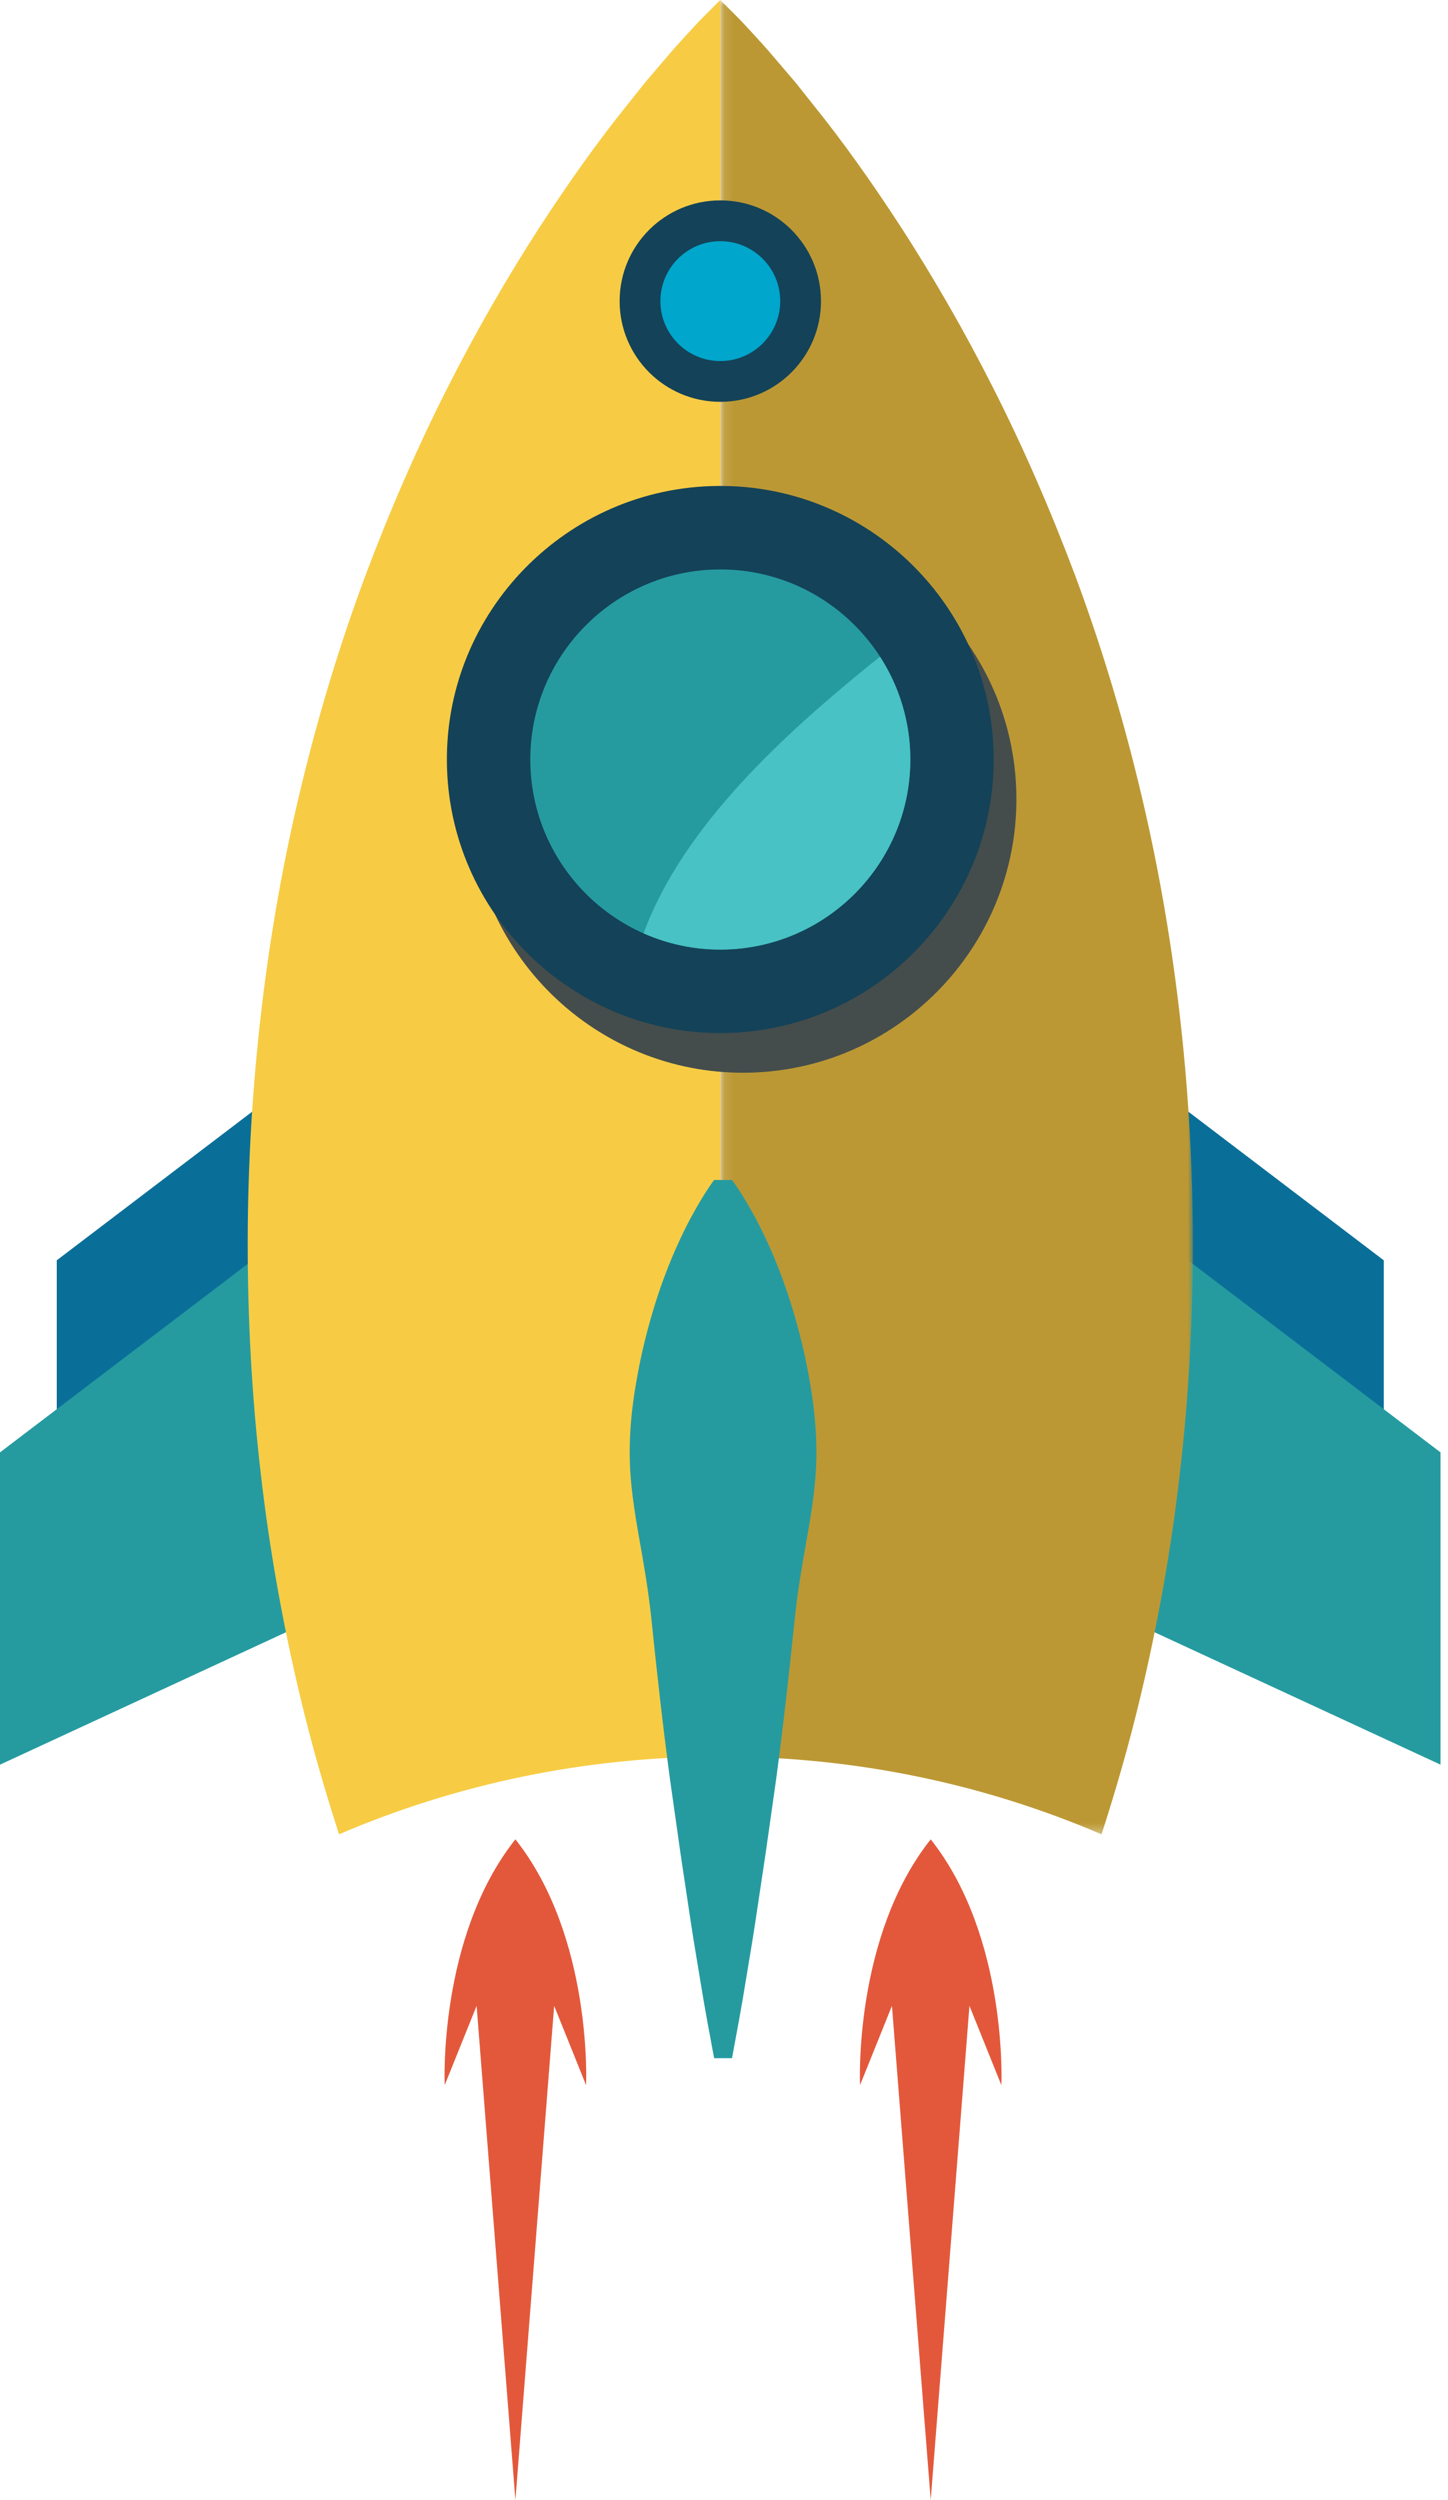
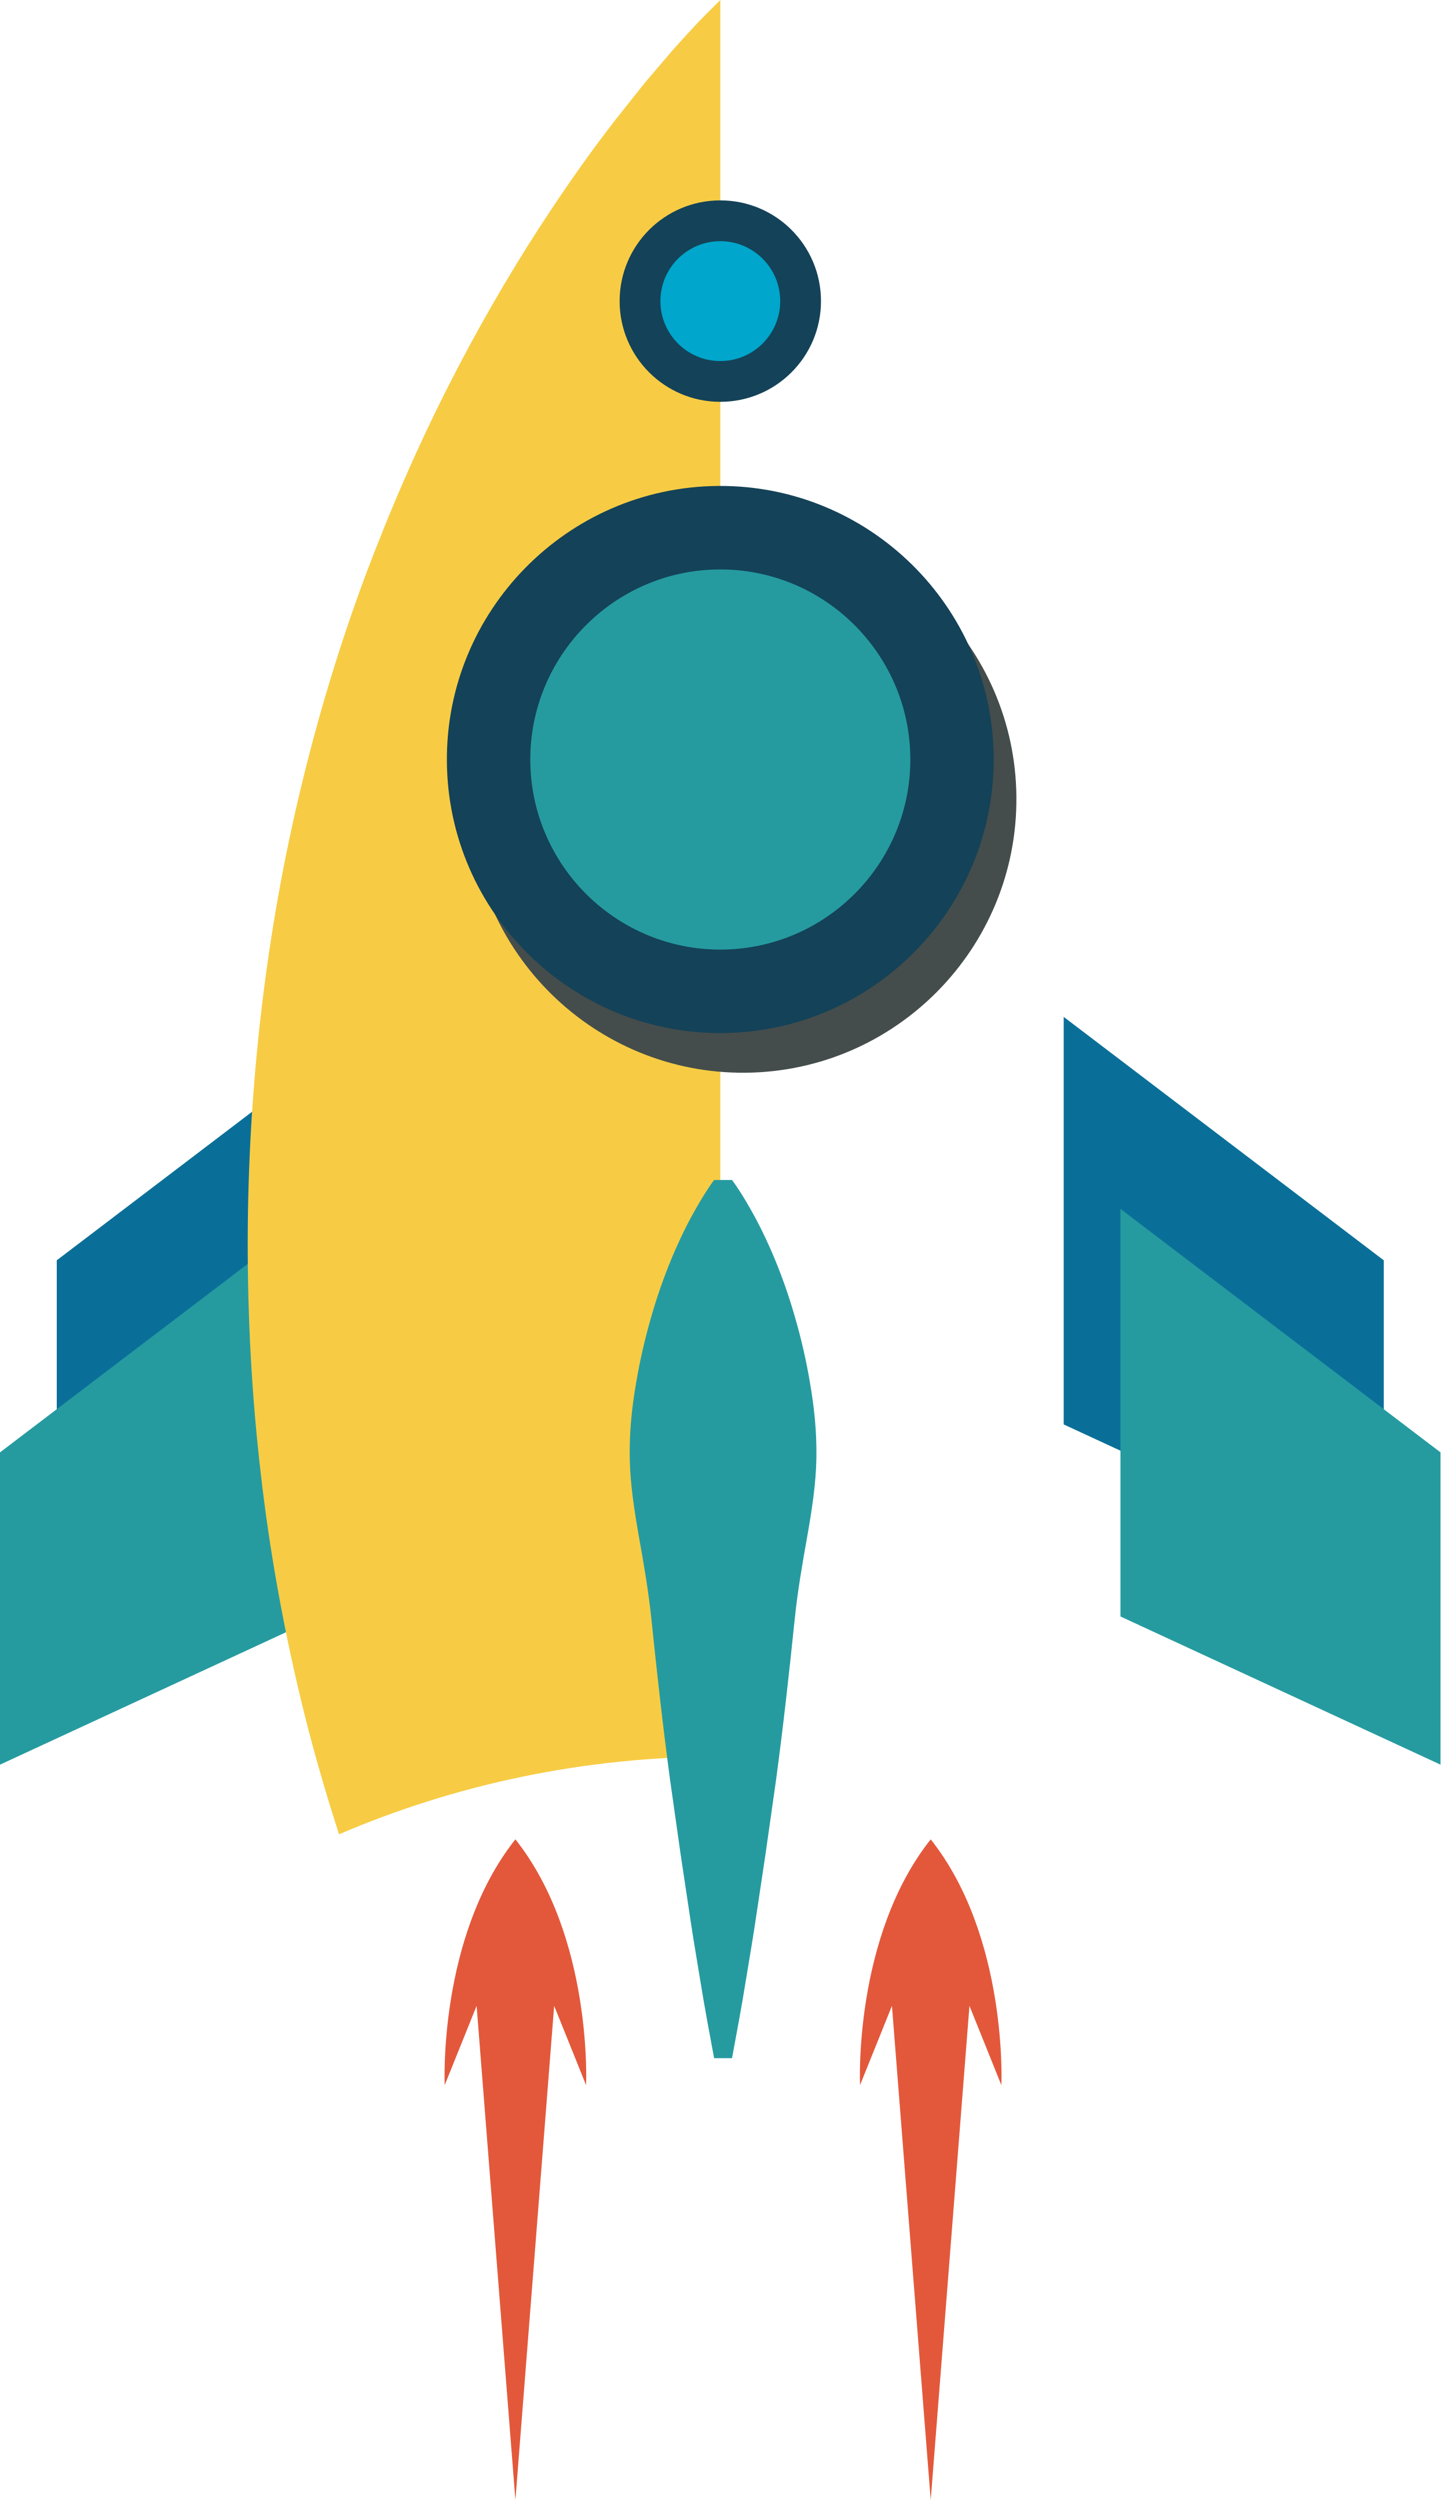
<svg xmlns="http://www.w3.org/2000/svg" xmlns:xlink="http://www.w3.org/1999/xlink" width="153" height="264" viewBox="0 0 153 264">
  <title>rocket</title>
  <defs>
-     <path id="a" d="M50.044.97H.11v193.72h49.934V.97z" />
-   </defs>
+     </defs>
  <g fill="none" fill-rule="evenodd">
    <path d="M39.817 107.39l-33.82 25.707v32.98l33.82-15.648v-43.04zM112.393 107.39l33.82 25.707v32.98l-33.82-15.648v-43.04z" fill="#0A6F98" />
    <path d="M0 153.382v32.978l33.82-15.65v-43.043L0 153.382zM118.39 170.71l33.82 15.65v-32.978l-33.82-25.715v43.042z" fill="#259BA0" />
    <path d="M75.357.75c-.482.498-1.273 1.233-2.133 2.192-.895.96-1.992 2.145-3.158 3.538-.596.695-1.235 1.442-1.915 2.242l-2.02 2.542c-2.888 3.583-6.01 7.935-9.245 12.928-3.223 4.993-6.5 10.624-9.608 16.77-3.118 6.143-6.028 12.8-8.677 19.84-2.62 7.04-4.895 14.464-6.747 22.145-3.733 15.36-5.65 31.745-5.68 48.13-.01 8.193.43 16.39 1.37 24.457.913 8.063 2.35 16 4.18 23.682 1.184 4.956 2.574 9.792 4.1 14.5 12.273-5.27 25.914-8.212 40.286-8.212V0l-.753.75" fill="#F7CC44" />
    <g transform="translate(76 -.97)">
      <mask id="b" fill="#fff">
        <use xlink:href="#a" />
      </mask>
-       <path d="M44.362 83.92c-1.85-7.682-4.127-15.106-6.747-22.147-2.648-7.04-5.558-13.697-8.676-19.84-3.107-6.145-6.383-11.776-9.606-16.77-3.236-4.992-6.358-9.345-9.246-12.928l-2.02-2.542c-.68-.8-1.32-1.546-1.915-2.24-1.167-1.394-2.263-2.578-3.158-3.54-.86-.958-1.652-1.693-2.133-2.19L.11.97v185.506c14.37 0 28.012 2.942 40.282 8.213 1.526-4.71 2.917-9.546 4.1-14.502 1.832-7.683 3.267-15.62 4.18-23.683.94-8.067 1.38-16.263 1.37-24.457-.028-16.385-1.946-32.768-5.68-48.13" fill="#BC9834" mask="url(#b)" />
+       <path d="M44.362 83.92c-1.85-7.682-4.127-15.106-6.747-22.147-2.648-7.04-5.558-13.697-8.676-19.84-3.107-6.145-6.383-11.776-9.606-16.77-3.236-4.992-6.358-9.345-9.246-12.928l-2.02-2.542c-.68-.8-1.32-1.546-1.915-2.24-1.167-1.394-2.263-2.578-3.158-3.54-.86-.958-1.652-1.693-2.133-2.19v185.506c14.37 0 28.012 2.942 40.282 8.213 1.526-4.71 2.917-9.546 4.1-14.502 1.832-7.683 3.267-15.62 4.18-23.683.94-8.067 1.38-16.263 1.37-24.457-.028-16.385-1.946-32.768-5.68-48.13" fill="#BC9834" mask="url(#b)" />
    </g>
    <path d="M77.346 124.613s.278.362.72 1.04c.456.68 1.046 1.677 1.74 2.944 1.36 2.537 2.955 6.158 4.195 10.507.63 2.175 1.19 4.53 1.6 7.022.43 2.49.707 5.117.662 7.835-.042 2.716-.478 5.525-.982 8.378-.51 2.85-1.01 5.752-1.308 8.647-.595 5.797-1.246 11.595-1.98 17.032-.386 2.716-.758 5.343-1.113 7.832l-1.054 7.018c-.32 2.173-.68 4.165-.962 5.933-.284 1.766-.548 3.306-.783 4.573l-.734 3.985h-1.892l-.737-3.985c-.234-1.267-.497-2.807-.784-4.572-.28-1.767-.64-3.76-.96-5.932l-1.055-7.02-1.11-7.83c-.734-5.438-1.386-11.236-1.98-17.03-.3-2.9-.8-5.796-1.31-8.65-.503-2.853-.937-5.66-.98-8.377-.047-2.715.23-5.344.66-7.833.415-2.492.972-4.848 1.602-7.024 1.237-4.348 2.832-7.97 4.192-10.506.695-1.267 1.285-2.263 1.74-2.943.443-.677.72-1.04.72-1.04h1.894z" fill="#259BA0" />
    <path d="M78.266 55.508c-15.93.133-28.782 13.203-28.647 29.13.136 15.937 13.207 28.784 29.14 28.65 15.927-.134 28.774-13.204 28.637-29.138-.135-15.93-13.205-28.778-29.13-28.642" fill="#444D4C" />
    <path d="M75.863 51.32c-15.93.135-28.78 13.203-28.644 29.132.136 15.935 13.206 28.783 29.137 28.647 15.928-.134 28.777-13.202 28.64-29.137-.134-15.932-13.204-28.778-29.134-28.643" fill="#144258" />
    <path d="M75.94 60.138c-11.07.09-20 9.173-19.907 20.24.095 11.077 9.177 20 20.25 19.904 11.068-.095 20.002-9.17 19.904-20.246-.093-11.066-9.18-19.994-20.246-19.898" fill="#259BA0" />
-     <path d="M68.003 98.568c2.532 1.12 5.334 1.74 8.28 1.714 11.068-.095 20.002-9.17 19.905-20.246-.035-3.937-1.21-7.598-3.202-10.683-.364.29-.732.578-1.095.87-8.725 7.093-19.7 16.896-23.887 28.345" fill="#48C2C5" />
    <path d="M86.748 31.8c0 5.875-4.762 10.636-10.638 10.636-5.877 0-10.638-4.76-10.638-10.637 0-5.877 4.76-10.638 10.638-10.638 5.876 0 10.638 4.76 10.638 10.637" fill="#144258" />
    <path d="M82.44 31.8c0 3.494-2.835 6.33-6.33 6.33-3.496 0-6.33-2.836-6.33-6.33 0-3.496 2.834-6.33 6.33-6.33 3.495 0 6.33 2.834 6.33 6.33" fill="#00A6CB" />
    <path d="M39.817 84.818s-.233 1.53-.512 4.22c-.13 1.346-.294 2.98-.426 4.858-.14 1.875-.28 3.993-.37 6.306-.134 2.308-.144 4.817-.216 7.46.008 2.65-.028 5.44.062 8.322.09 2.883.156 5.857.38 8.875.1 1.507.175 3.026.29 4.55l.434 4.573c.24 3.054.69 6.09 1.066 9.075.097.746.192 1.49.29 2.23l.36 2.194c.246 1.453.487 2.89.724 4.3.226 1.41.465 2.796.77 4.138l.827 3.943c.278 1.277.51 2.528.803 3.72.305 1.192.6 2.34.882 3.446.582 2.2 1.046 4.232 1.575 6.003l1.403 4.57 1.22 3.975-9.2 2.576-.873-4.27-.996-4.89c-.37-1.888-.65-4.044-1.03-6.377l-.565-3.643c-.183-1.26-.3-2.573-.458-3.915-.148-1.345-.3-2.723-.458-4.134-.178-1.405-.285-2.85-.38-4.32-.1-1.466-.206-2.96-.31-4.47-.053-.754-.104-1.512-.154-2.275l-.076-2.304c-.088-3.084-.247-6.208-.192-9.338l.013-4.68c.03-1.554.103-3.1.15-4.636.07-3.07.294-6.082.483-8.995.192-2.91.5-5.72.75-8.376.328-2.654.582-5.163.94-7.466 1.287-9.23 2.794-15.246 2.794-15.246M112.402 84.818s.232 1.53.51 4.22c.13 1.346.295 2.98.428 4.858.138 1.875.278 3.993.368 6.306.135 2.308.145 4.817.217 7.46-.008 2.65.028 5.44-.062 8.322-.09 2.883-.157 5.857-.38 8.875-.1 1.507-.175 3.026-.292 4.55l-.43 4.573c-.24 3.054-.692 6.09-1.067 9.075l-.29 2.23c-.12.736-.24 1.467-.362 2.194l-.72 4.3c-.228 1.41-.466 2.796-.77 4.138l-.828 3.943c-.278 1.277-.51 2.528-.803 3.72l-.883 3.446c-.582 2.2-1.046 4.232-1.576 6.003-.54 1.764-1.013 3.303-1.402 4.57l-1.218 3.975 9.2 2.576.872-4.27.996-4.89c.37-1.888.652-4.044 1.03-6.377l.566-3.643c.183-1.26.3-2.573.458-3.915.148-1.345.3-2.723.458-4.134.177-1.405.284-2.85.378-4.32l.312-4.47c.05-.754.103-1.512.153-2.275l.076-2.304c.087-3.084.246-6.208.19-9.338l-.012-4.68c-.03-1.554-.102-3.1-.15-4.636-.07-3.07-.293-6.082-.483-8.995-.19-2.91-.5-5.72-.748-8.376-.33-2.654-.583-5.163-.943-7.466-1.285-9.23-2.793-15.246-2.792-15.246" />
    <path d="M54.458 194.246c-8.192 10.326-7.47 25.958-7.47 25.958l3.373-8.373 4.098 52.2 4.095-52.2 3.373 8.374s.723-15.632-7.468-25.958M98.342 194.246c-8.192 10.326-7.468 25.958-7.468 25.958l3.372-8.373 4.096 52.2 4.094-52.2 3.372 8.374s.722-15.632-7.466-25.958" fill="#E3583B" />
  </g>
</svg>